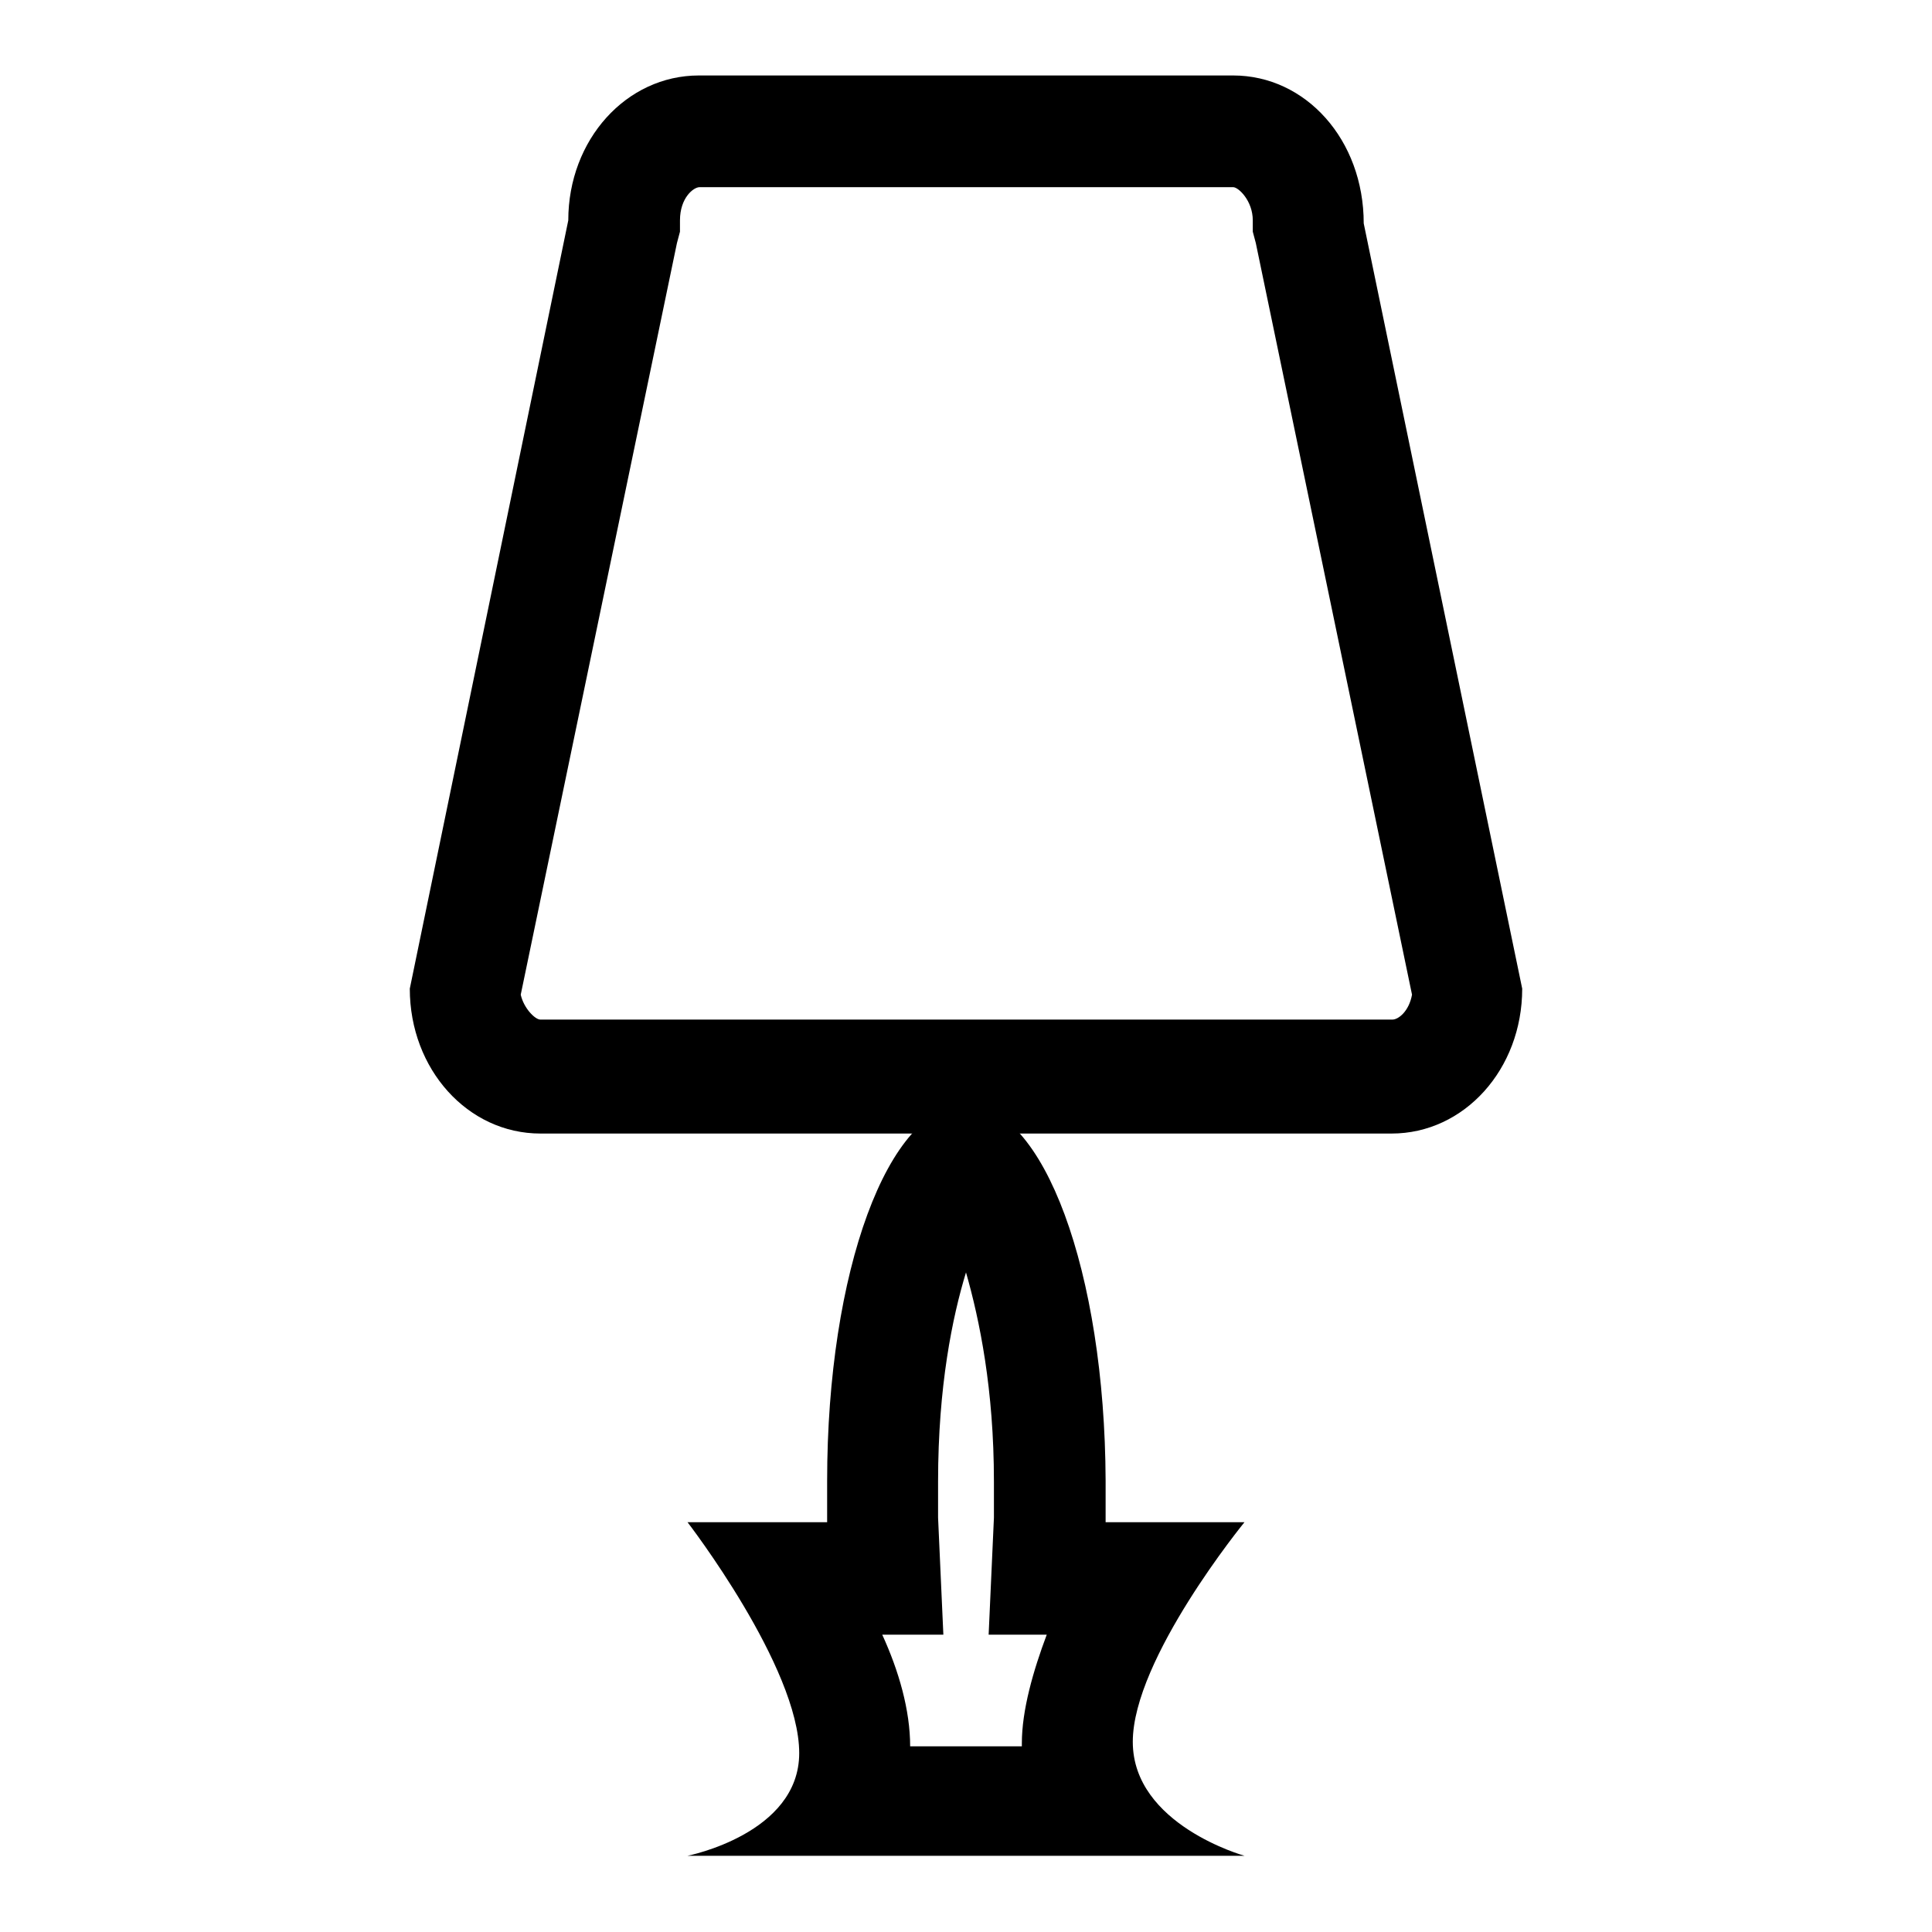
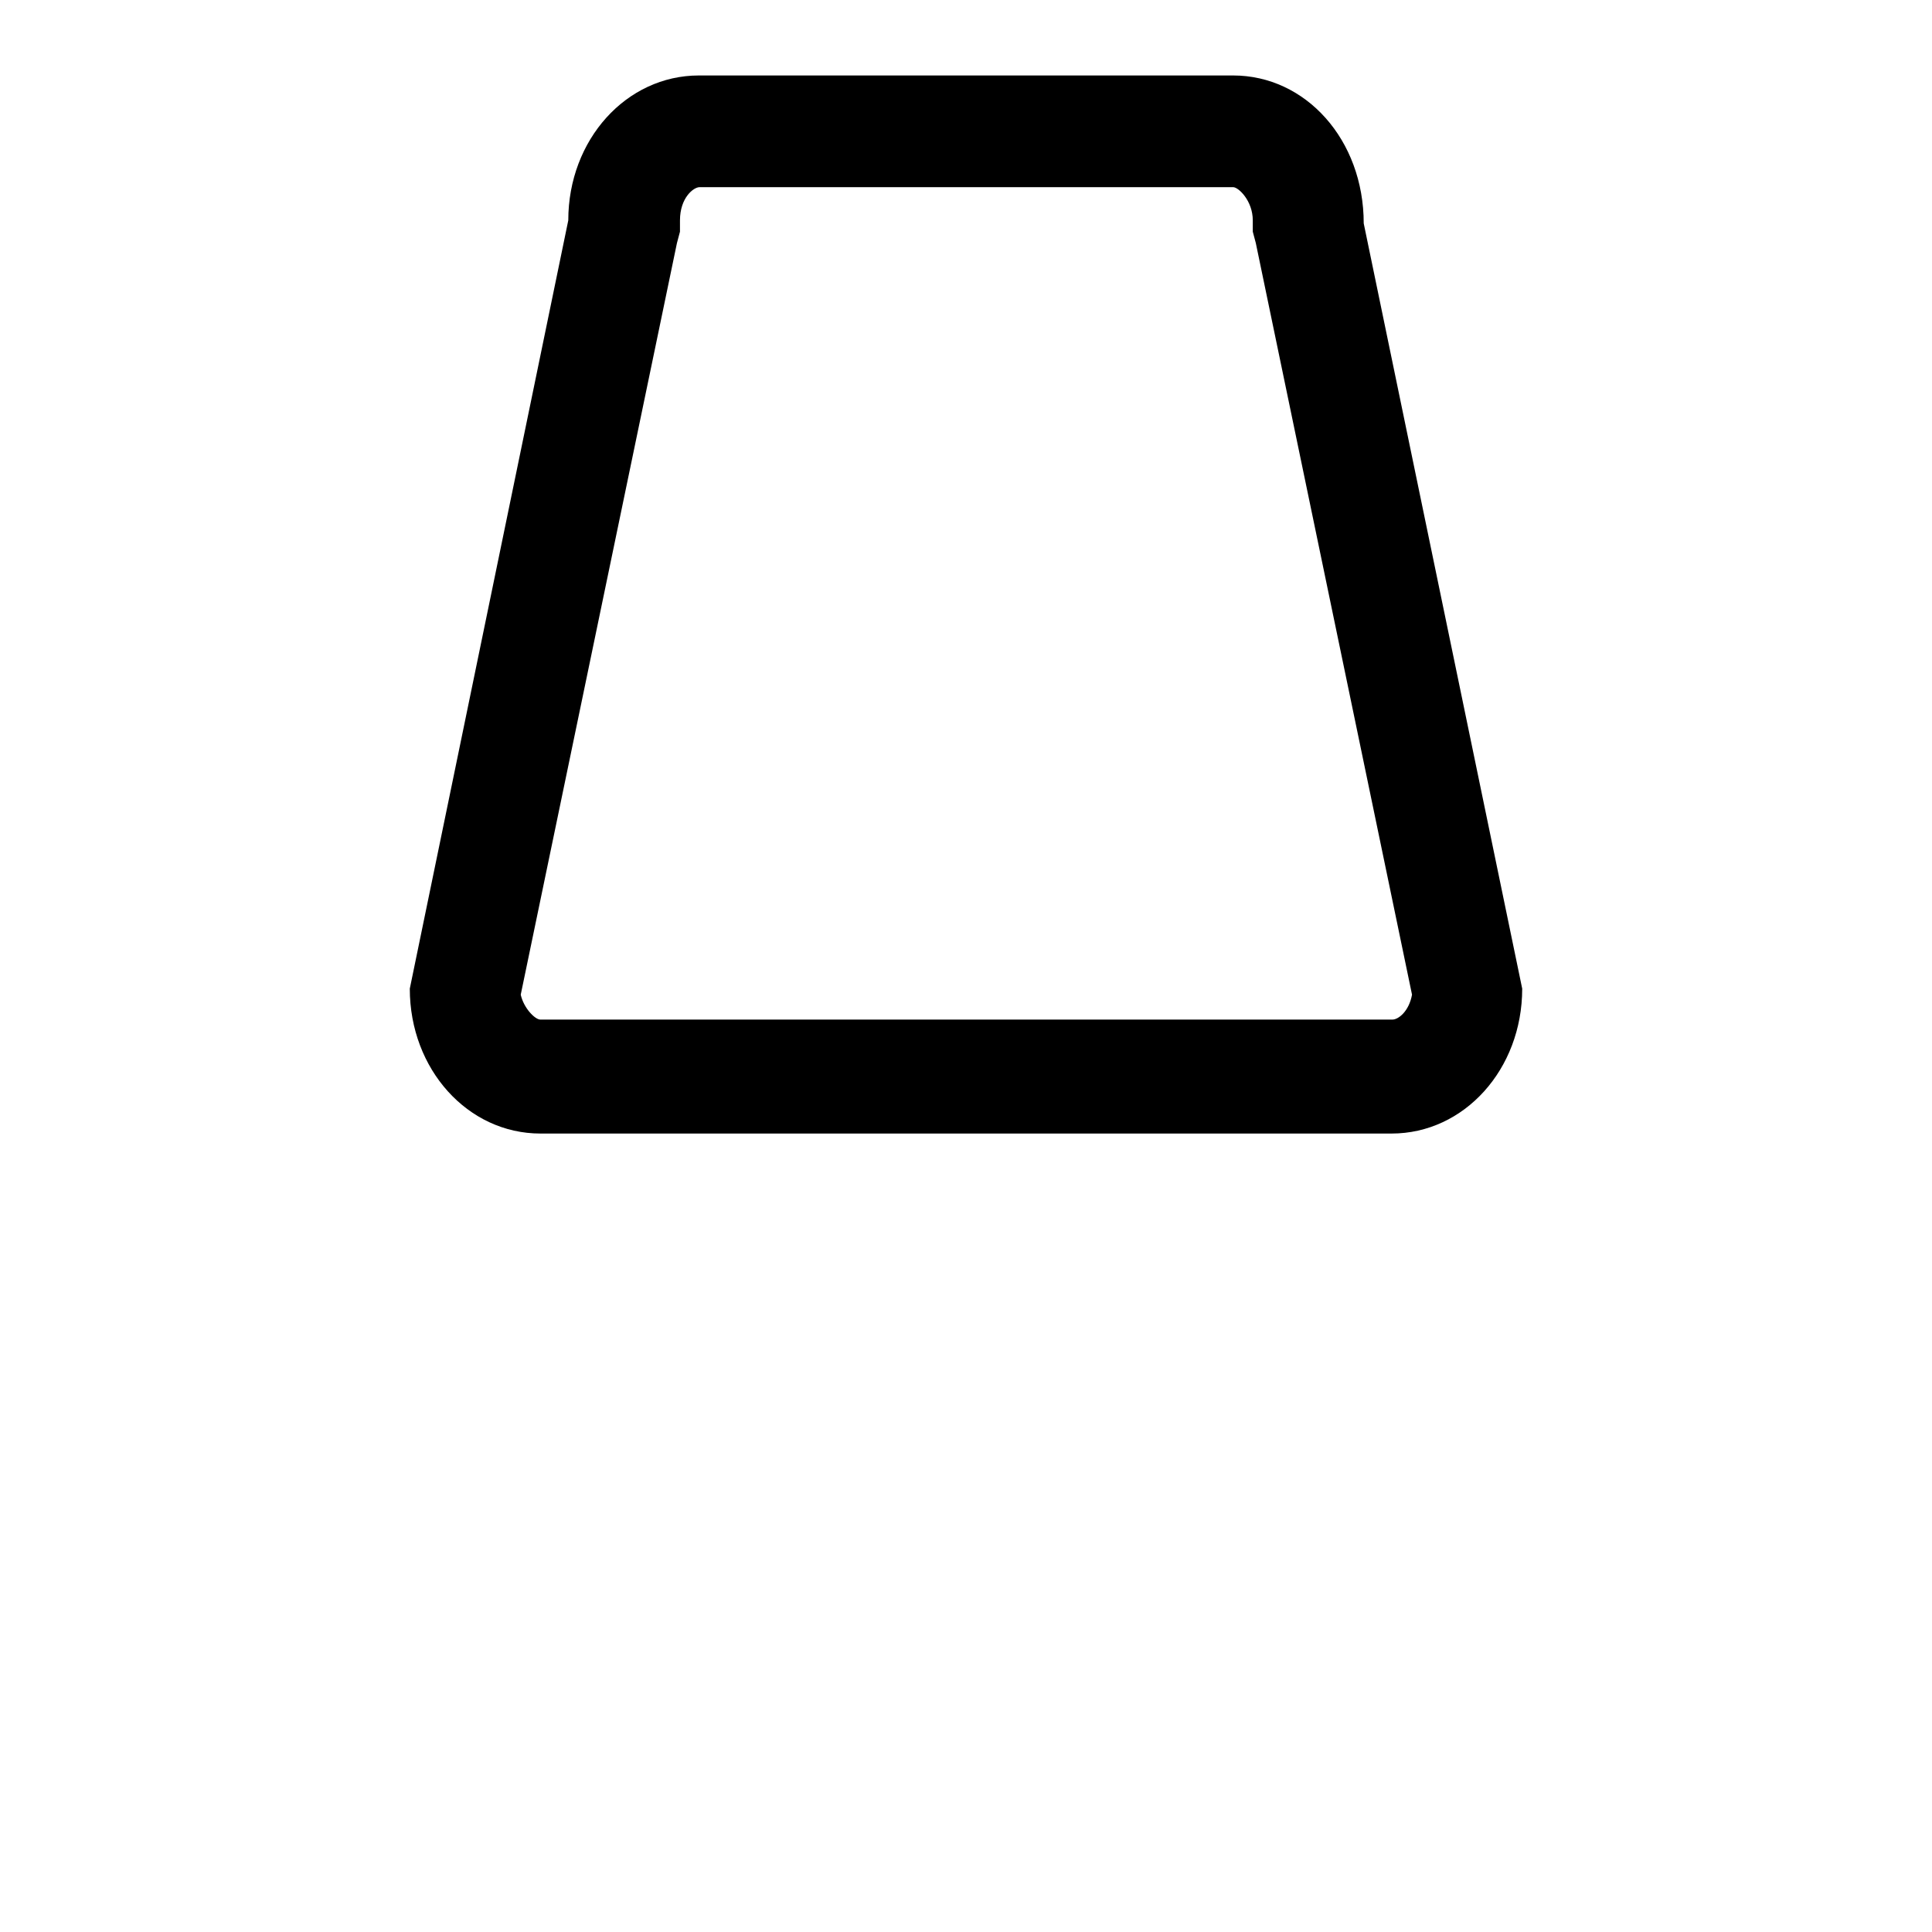
<svg xmlns="http://www.w3.org/2000/svg" version="1.1" x="0px" y="0px" viewBox="0 0 256 256" enable-background="new 0 0 256 256" xml:space="preserve">
  <g>
    <path fill="#000000" d="M163.4,24.8c0.7,0,2.6,1.8,2.6,4.4v1.5l0.4,1.5l20.7,99.6c-0.4,2.2-1.8,3.3-2.6,3.3H71.6 c-0.7,0-2.2-1.5-2.6-3.3l20.7-99.6l0.4-1.5v-1.5c0-3,1.8-4.4,2.6-4.4H163.4 M163.4,10H92.6c-9.6,0-17.3,8.5-17.3,19.2l-21,101.8 c0,10.7,7.7,19.2,17.3,19.2h112.8c9.6,0,17.3-8.5,17.3-19.2l-21-101.4C180.7,18.5,173,10,163.4,10L163.4,10z" />
-     <path fill="#000000" d="M128,168.6c1.8,6.3,3.7,15.5,3.7,27.7v4.8l-0.7,15.5h7.7c-1.8,4.8-3.3,10-3.3,14.4v0.4h-14.8 c0-4.8-1.5-10-3.7-14.8h8.1l-0.7-15.5v-4.8C124.3,183.7,126.2,174.5,128,168.6 M128,146.4c-10.3,0-18.4,22.1-18.4,49.8v5.5H91.1 c0,0,14.8,19.2,14.8,30.6c0,10.7-14.8,13.6-14.8,13.6h73.8c0,0-14.8-4.1-14.8-15.1s14.8-29.1,14.8-29.1h-18.4v-5.5 C146.4,168.6,138.3,146.4,128,146.4z" />
  </g>
</svg>